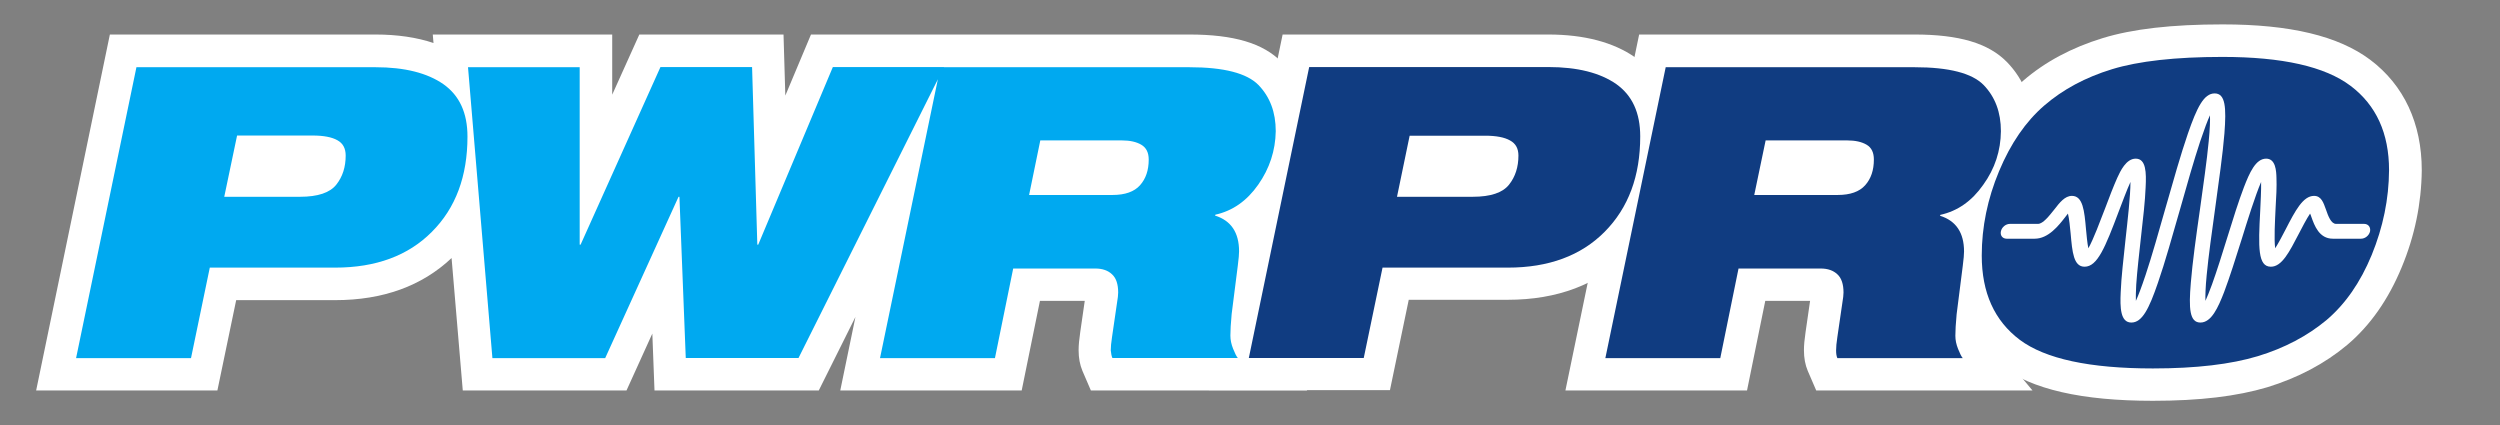
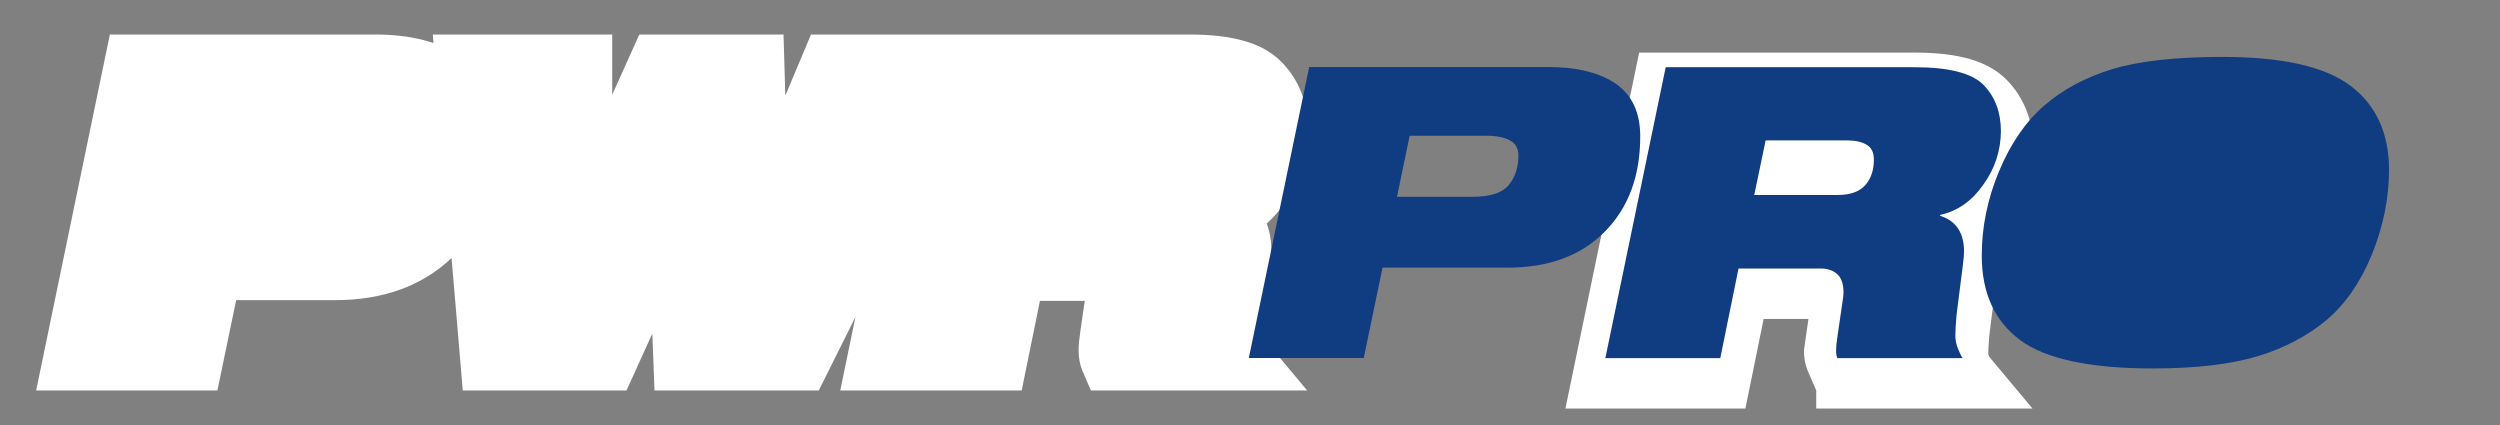
<svg xmlns="http://www.w3.org/2000/svg" version="1.1" id="Layer_1" x="0px" y="0px" viewBox="0 0 1383.5 235.3" style="enable-background:new 0 0 1383.5 235.3;" xml:space="preserve">
  <rect x="0" y="0" width="1383.5" height="235.3" fill="#808080" stroke="none" />
  <style type="text/css">
	.st0{fill:#FFFFFF;}
	.st1{fill:#00A9F0;}
	.st2{fill:#103C81;}
</style>
  <g>
    <path class="st0" d="M603.7,216.1l-4.7-10.9c-1.4-3.4-2.1-7.1-2.1-11.4c0-2.7,0.3-5.9,0.9-10l2.5-17.3h-24.8l-10.1,49.6H465   l8.4-40.7l-20.3,40.7h-90.9l-1.2-31.5l-14.3,31.5h-90.6l-6.2-73.3c-16.4,15.5-38,23.3-64.4,23.3h-54.8l-10.4,50H20l40.8-197h147   c12.1,0,22.9,1.6,32.1,4.7l-0.4-4.7h99.3v33.3l15-33.3h79.8l1,33.8l14.2-33.8h209.3c24.7,0,40.9,4.8,51.1,15.2   c9.8,10,14.7,22.8,14.7,38.2l0,0.2c-0.2,14.5-4.6,27.9-13,39.8c-3,4.2-6.3,8-9.9,11.2c1.7,4.6,2.6,9.7,2.6,15.3   c0,2.3-0.2,5.4-0.8,10l-3.3,26.6c-0.5,5.7-0.6,8.6-0.6,10.1l0,0c0,0,0,0.2,0.2,0.7c0.2,0.5,0.3,0.8,0.4,1.1l23.9,28.6H603.7z" />
-     <path class="st0" d="M669,216.1l40.8-197h147c19.9,0,36.1,4.3,48,12.6c9.6,6.7,20.9,19.8,20.9,43.7c0,26.8-8.4,48.8-25,65.4   c-16.6,16.7-38.9,25.1-66.3,25.1h-54.8l-10.4,50H669z" />
-     <path class="st0" d="M1005.1,216.1l-4.7-10.9c-1.4-3.3-2.1-7.1-2.1-11.4c0-2.7,0.3-6,0.9-10l2.5-17.3h-24.8l-10.1,49.6H866.3   l40.8-197h152.4c24.7,0,40.9,4.8,51.1,15.2c9.6,9.8,14.7,23,14.7,38.2l0,0.2c-0.2,14.5-4.6,27.9-13,39.8c-3,4.2-6.3,8-9.9,11.2   c1.7,4.6,2.6,9.7,2.6,15.3c0,2.3-0.2,5.4-0.8,10l-3.3,26.6c-0.5,5.7-0.6,8.6-0.6,10.1c0,0.1,0,0.3,0.2,0.7c0.2,0.5,0.3,0.8,0.4,1.1   l23.9,28.6H1005.1z" />
-     <path class="st0" d="M1191.4,221.8c-39.4,0-67-6.3-84.4-19.4c-18.5-13.9-28.3-35-28.3-61.1c0-18.1,3.7-36.1,11-53.6   c7.4-17.9,17.5-32.3,29.9-43c12.1-10.5,27-18.4,44-23.6c16.6-5.1,38.3-7.6,66.4-7.6c37.4,0,64.1,6.4,81.7,19.6   c18.6,14,28.5,35.1,28.5,61.1l0,0.2c-0.2,18.2-3.9,36.2-11.1,53.5c-7.4,17.9-17.5,32.3-30.2,43c-12.3,10.3-27.2,18.2-44.2,23.4   C1238,219.3,1217.3,221.8,1191.4,221.8z M1230,49.5c-24.1,0-42.9,2-55.8,6c-12.3,3.8-22.7,9.3-31.1,16.5   c-8.1,7-14.9,16.9-20.2,29.6c-5.4,13.1-8.2,26.4-8.2,39.7c0,19.6,7.9,27.8,13.9,32.3c7.4,5.6,24.4,12.2,62.8,12.2   c22,0,39.8-2,52.8-6c12.4-3.8,23-9.3,31.5-16.5c8.2-6.9,14.9-16.7,20.1-29.2c5.4-13,8.2-26.5,8.3-40c0-14.7-4.5-25-14.1-32.2   C1282.5,56.3,1266,49.5,1230,49.5z" />
-     <path class="st1" d="M575.7,77.7h45.1c4.5,0,8.1,0.8,10.8,2.4c2.7,1.6,4.1,4.3,4.1,8.2c0,5.9-1.6,10.6-4.8,14.2   c-3.2,3.6-8.3,5.4-15.2,5.4h-46.2L575.7,77.7z M615.6,198.1H685c-0.8-0.9-1.6-2.6-2.6-5.1c-1-2.5-1.5-4.9-1.5-7.3   c0-2.7,0.2-6.7,0.7-11.9l3.4-26.8c0.5-3.8,0.7-6.4,0.7-7.9c0-10.4-4.4-17-13.3-19.8l0.2-0.5c9.5-2.1,17.4-7.6,23.7-16.6   s9.5-18.8,9.7-29.6c0-10.5-3.2-19-9.6-25.6c-6.4-6.5-19.1-9.8-38.2-9.8H520.4l-33.4,161h63.6l10.1-49.6h45.5c3.9,0,7,1.1,9.2,3.2   c2.3,2.1,3.4,5.5,3.4,10.1c0,1.2-0.2,3.2-0.7,6.1l-2.7,18.5c-0.5,3.2-0.7,5.6-0.7,7.4C614.9,195.6,615.1,197.1,615.6,198.1    M379.5,198.1h62.4l80.5-161h-61.5l-41.3,98.3h-0.5l-2.9-98.3h-50.7l-44.2,98.3h-0.5V37.2h-61.8l13.5,161h62.4l40.6-89.3h0.5   L379.5,198.1z M131.2,75h41.9c6,0,10.6,0.9,13.6,2.6c3.1,1.7,4.6,4.5,4.6,8.5c0,6.3-1.7,11.7-5.2,16.1c-3.5,4.4-10.1,6.7-20.1,6.7   h-41.9L131.2,75z M116.1,148.1h69.4c22.5,0,40.4-6.6,53.5-19.8c13.2-13.2,19.7-30.8,19.7-52.7c0-13.1-4.4-22.7-13.3-29   c-8.9-6.2-21.4-9.4-37.6-9.4H75.5l-33.4,161h63.6L116.1,148.1z" />
+     <path class="st0" d="M1005.1,216.1l-4.7-10.9c-1.4-3.3-2.1-7.1-2.1-11.4l2.5-17.3h-24.8l-10.1,49.6H866.3   l40.8-197h152.4c24.7,0,40.9,4.8,51.1,15.2c9.6,9.8,14.7,23,14.7,38.2l0,0.2c-0.2,14.5-4.6,27.9-13,39.8c-3,4.2-6.3,8-9.9,11.2   c1.7,4.6,2.6,9.7,2.6,15.3c0,2.3-0.2,5.4-0.8,10l-3.3,26.6c-0.5,5.7-0.6,8.6-0.6,10.1c0,0.1,0,0.3,0.2,0.7c0.2,0.5,0.3,0.8,0.4,1.1   l23.9,28.6H1005.1z" />
    <path class="st2" d="M840.3,86.1c0,6.3-1.7,11.7-5.2,16.1s-10.1,6.7-20.1,6.7h-41.9l7-33.8h41.9c6,0,10.6,0.9,13.6,2.6   C838.8,79.4,840.3,82.2,840.3,86.1 M907.7,75.5c0-13.1-4.4-22.7-13.3-29c-8.9-6.2-21.4-9.4-37.6-9.4H724.5l-33.4,161h63.6l10.4-50   h69.4c22.5,0,40.4-6.6,53.5-19.8C901.2,115,907.7,97.4,907.7,75.5" />
    <path class="st2" d="M1037,88.3c0,5.9-1.6,10.6-4.8,14.2c-3.2,3.6-8.3,5.4-15.2,5.4h-46.2l6.3-30.2h45.1c4.5,0,8.1,0.8,10.8,2.4   C1035.7,81.7,1037,84.4,1037,88.3 M1107.3,72.6c0-10.5-3.2-19-9.6-25.6c-6.4-6.5-19.1-9.8-38.2-9.8H921.8l-33.4,161H952l10.1-49.6   h45.5c3.9,0,7,1.1,9.2,3.2c2.3,2.1,3.4,5.5,3.4,10.1c0,1.2-0.2,3.2-0.7,6.1l-2.7,18.5c-0.5,3.2-0.7,5.6-0.7,7.4   c0,1.8,0.2,3.2,0.7,4.3h69.4c-0.8-0.9-1.6-2.6-2.6-5.1c-1-2.5-1.5-4.9-1.5-7.3c0-2.7,0.2-6.7,0.7-11.9l3.4-26.8   c0.5-3.8,0.7-6.4,0.7-7.9c0-10.4-4.4-17-13.3-19.8l0.2-0.5c9.5-2.1,17.4-7.6,23.7-16.6C1104,93.3,1107.2,83.4,1107.3,72.6" />
    <path class="st2" d="M1322.1,94.2c0-20.4-7.1-36-21.3-46.7c-14.2-10.7-37.8-16-70.9-16c-26,0-46.4,2.3-61.1,6.8   c-14.7,4.5-27.2,11.2-37.5,20.1c-10.3,8.9-18.6,21-25,36.3c-6.4,15.3-9.6,30.9-9.6,46.7c0,20.6,7,36.1,21.1,46.7   c14.1,10.5,38.6,15.8,73.6,15.8c23.9,0,43.2-2.3,58.1-6.8c14.8-4.5,27.4-11.2,37.9-19.9c10.4-8.8,18.8-20.8,25.1-36.1   C1318.8,125.7,1322,110.1,1322.1,94.2" />
-     <path class="st0" d="M1217.7,178.5c-6,0-6.5-7.7-5.3-22c0.9-11.2,3-26.3,5.1-40.9c1.8-13.1,3.8-26.7,4.8-37.4   c0.7-7.1,0.8-11.6,0.7-14.4c-1.3,2.8-3,7.3-5.4,14.4c-3.5,10.6-7.4,24.2-11.1,37.4c-4.2,14.6-8.4,29.7-12.3,40.9   c-4.9,14.3-8.7,22-14.7,22c-6.1,0-6.3-8.3-5.9-16.8c0.3-8.2,1.6-19,2.7-29.5c1.1-10,2.7-23.8,2.7-31.5c-2.1,4.6-4.5,11.2-6.4,16.1   c-7.6,20.2-11.9,30.8-19,30.8c-6.1,0-6.8-8.1-7.7-18.3c-0.3-3.3-0.8-8.3-1.5-11.1c-0.5,0.6-1,1.2-1.4,1.8   c-3.7,4.8-9.4,12.1-17,12.1h-15.5c-2.3,0-3.7-1.8-3.2-4.1c0.5-2.3,2.7-4.1,5-4.1h15.5c2.8,0,6.2-4.4,9-7.9c3-3.9,5.9-7.6,9.8-7.6   c6.1,0,6.9,8.2,7.8,18.5c0.3,3.1,0.7,7.7,1.3,10.5c2.8-4.9,6.6-15.2,9.2-21.9c2.4-6.4,4.7-12.4,6.8-17.1   c1.7-3.7,4.9-10.6,10.2-10.6c5.8,0,5.9,7.8,5.5,15.8c-0.3,7.6-1.4,17.4-2.6,27.8c-1,9.2-2.1,18.6-2.6,26.1c-0.2,4.1-0.3,7-0.2,9   c1.3-2.8,3-7.2,5.4-14.4c3.5-10.5,7.3-24,11-37c4.2-14.7,8.5-29.9,12.4-41.2c5-14.4,8.8-22.2,14.8-22.2c6,0,6.5,7.8,5.4,22.2   c-0.9,11.3-3.1,26.5-5.1,41.2c-1.8,13-3.7,26.5-4.7,37c-0.7,7.1-0.8,11.6-0.7,14.4c0.9-2,2.1-4.9,3.6-9c2.7-7.5,5.7-17,8.5-26.1   c3.2-10.4,6.3-20.2,9.2-27.8c3.1-8,6.5-15.8,12.3-15.8c5.3,0,5.6,6.9,5.7,10.6c0.2,4.7-0.1,10.7-0.5,17.1c-0.3,6.7-0.9,17-0.2,21.9   c1.8-2.8,4.2-7.4,5.8-10.5c5.3-10.3,9.6-18.5,15.7-18.5c4,0,5.2,3.7,6.6,7.6c1.2,3.5,2.8,7.9,5.6,7.9h15.5c2.3,0,3.7,1.8,3.3,4.1   c-0.5,2.3-2.7,4.1-5,4.1H1291c-7.6,0-10.2-7.3-11.9-12.1c-0.2-0.6-0.4-1.2-0.7-1.8c-1.9,2.8-4.5,7.8-6.2,11.1   c-5.3,10.2-9.4,18.3-15.5,18.3c-7.2,0-7-10.6-5.9-30.8c0.2-4.9,0.6-11.5,0.5-16.1c-3.3,7.7-7.6,21.5-10.7,31.5   c-3.3,10.5-6.7,21.3-9.8,29.5C1227.5,170.2,1223.8,178.5,1217.7,178.5" />
  </g>
</svg>